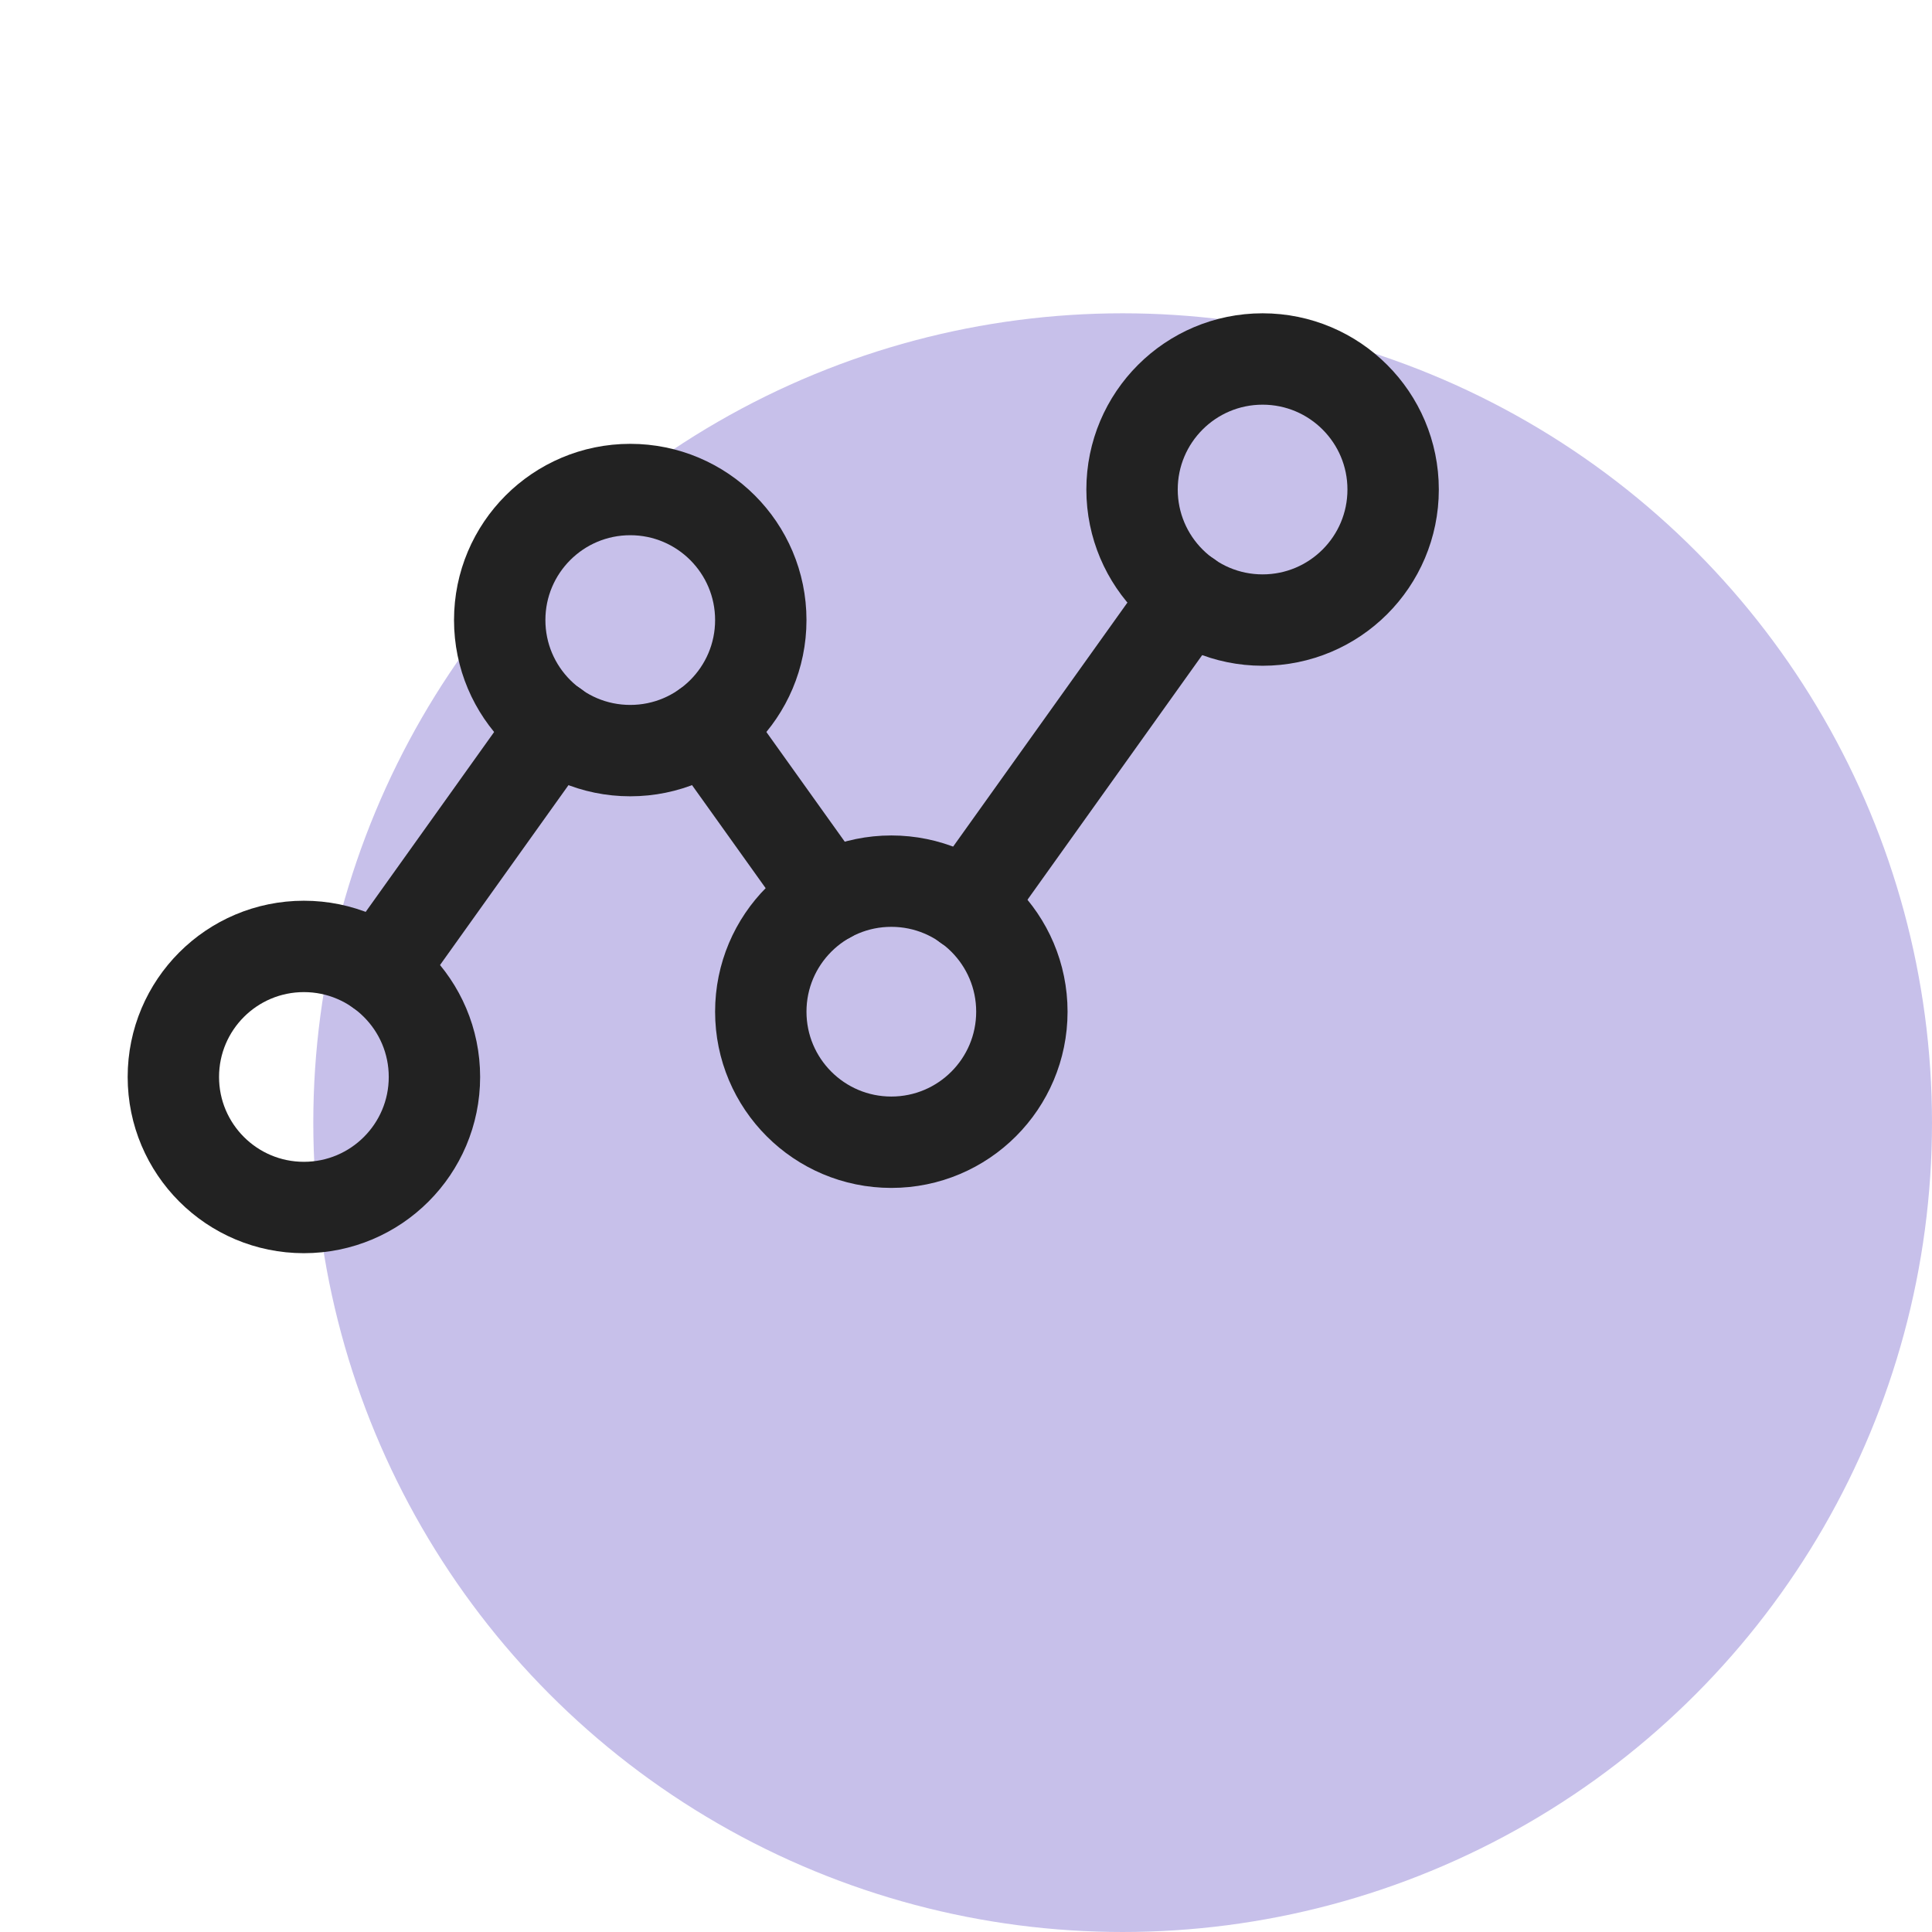
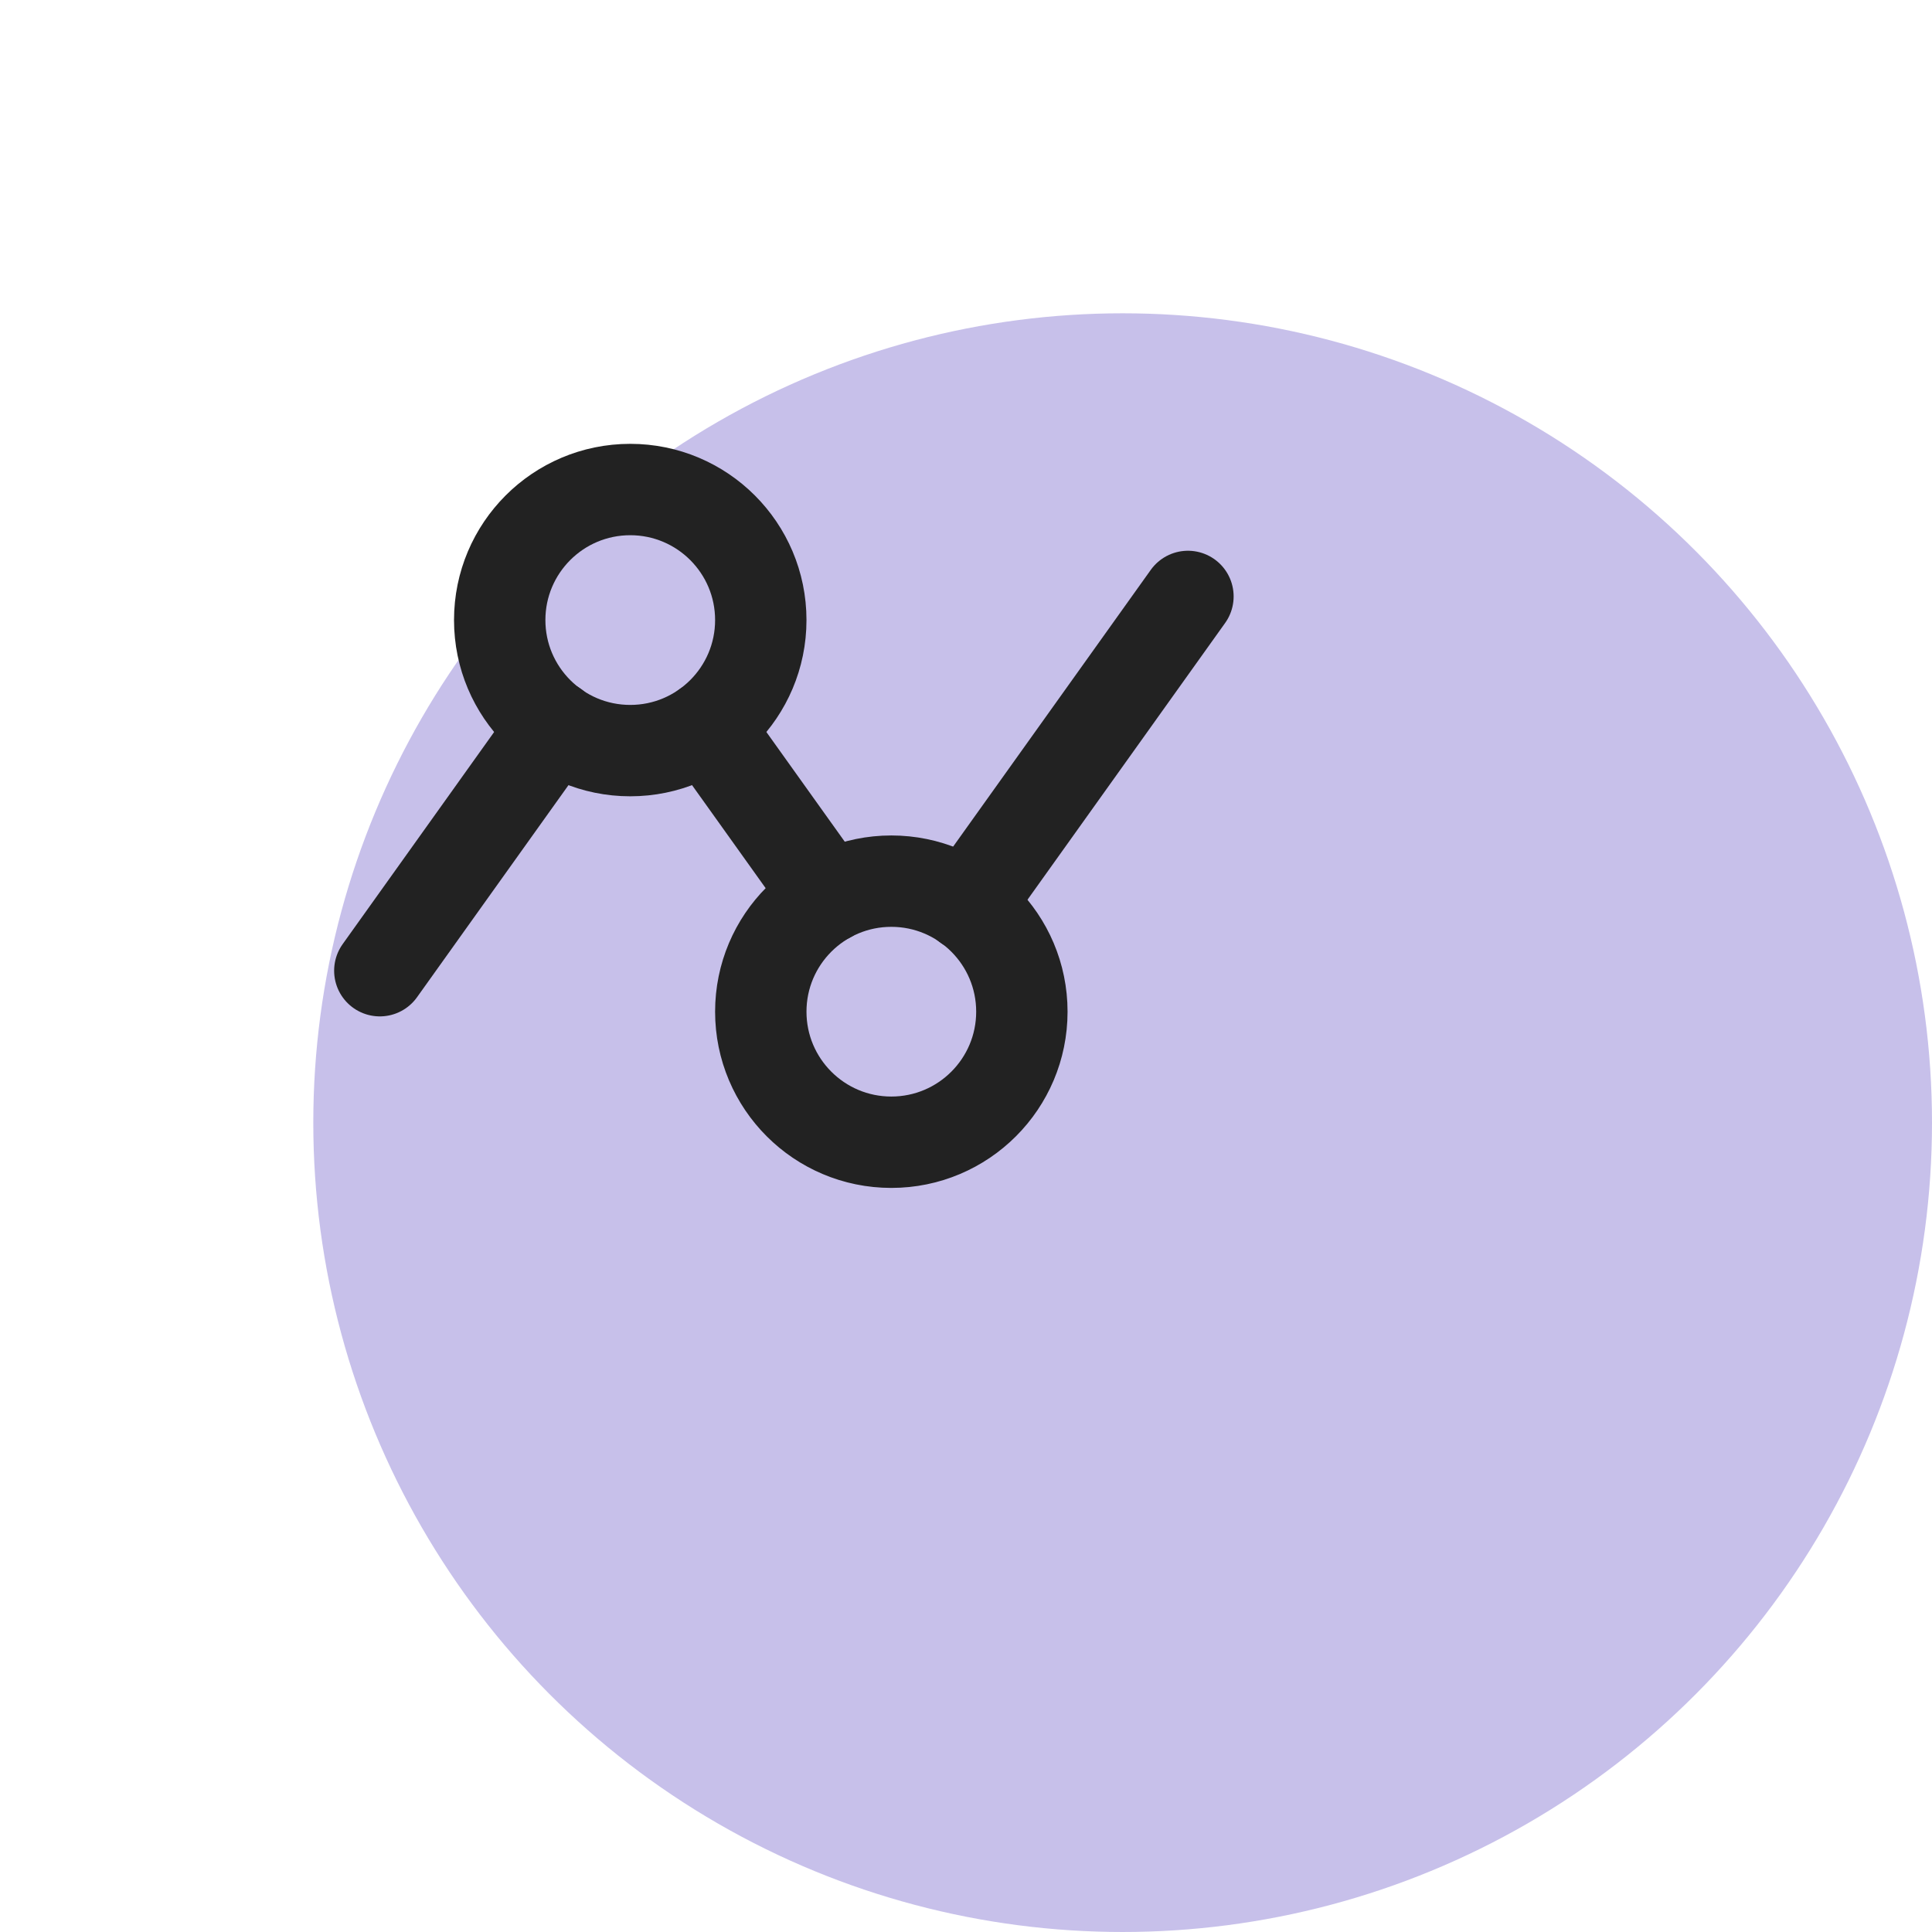
<svg xmlns="http://www.w3.org/2000/svg" width="74" height="74" viewBox="0 0 74 74" fill="none">
  <circle cx="43" cy="43" r="31" fill="#C7C0EA" />
  <g clip-path="url(#clip0_644_24934)">
    <path d="M14.548 37.18L21.238 27.812" stroke="#222222" stroke-width="3.5" stroke-linecap="round" stroke-linejoin="round" />
    <path d="M37.043 34.688L45.501 22.845" stroke="#222222" stroke-width="3.5" stroke-linecap="round" stroke-linejoin="round" />
    <path d="M31.728 34.37L27.048 27.82" stroke="#222222" stroke-width="3.5" stroke-linecap="round" stroke-linejoin="round" />
-     <path d="M11.64 46.25C14.401 46.25 16.64 44.011 16.64 41.25C16.64 38.489 14.401 36.25 11.64 36.25C8.878 36.25 6.64 38.489 6.64 41.25C6.64 44.011 8.878 46.25 11.64 46.25Z" stroke="#222222" stroke-width="3.5" stroke-linecap="round" stroke-linejoin="round" />
-     <path d="M34.14 43.75C36.901 43.75 39.14 41.511 39.14 38.75C39.14 35.989 36.901 33.75 34.14 33.75C31.378 33.75 29.14 35.989 29.14 38.75C29.14 41.511 31.378 43.75 34.14 43.75Z" stroke="#222222" stroke-width="3.5" stroke-linecap="round" stroke-linejoin="round" />
+     <path d="M34.14 43.75C36.901 43.75 39.14 41.511 39.14 38.75C39.14 35.989 36.901 33.75 34.14 33.75C31.378 33.75 29.14 35.989 29.14 38.75C29.14 41.511 31.378 43.75 34.14 43.75" stroke="#222222" stroke-width="3.5" stroke-linecap="round" stroke-linejoin="round" />
    <path d="M24.14 28.75C26.901 28.75 29.14 26.511 29.14 23.75C29.14 20.989 26.901 18.75 24.14 18.75C21.378 18.75 19.14 20.989 19.14 23.75C19.14 26.511 21.378 28.75 24.14 28.75Z" stroke="#222222" stroke-width="3.5" stroke-linecap="round" stroke-linejoin="round" />
-     <path d="M48.36 23.75C51.122 23.75 53.36 21.511 53.36 18.75C53.36 15.989 51.122 13.75 48.36 13.75C45.599 13.75 43.36 15.989 43.36 18.75C43.36 21.511 45.599 23.75 48.36 23.75Z" stroke="#222222" stroke-width="3.5" stroke-linecap="round" stroke-linejoin="round" />
  </g>
  <defs>
    <clipPath id="clip0_644_24934">
      <rect width="60" height="60" fill="white" />
    </clipPath>
  </defs>
</svg>